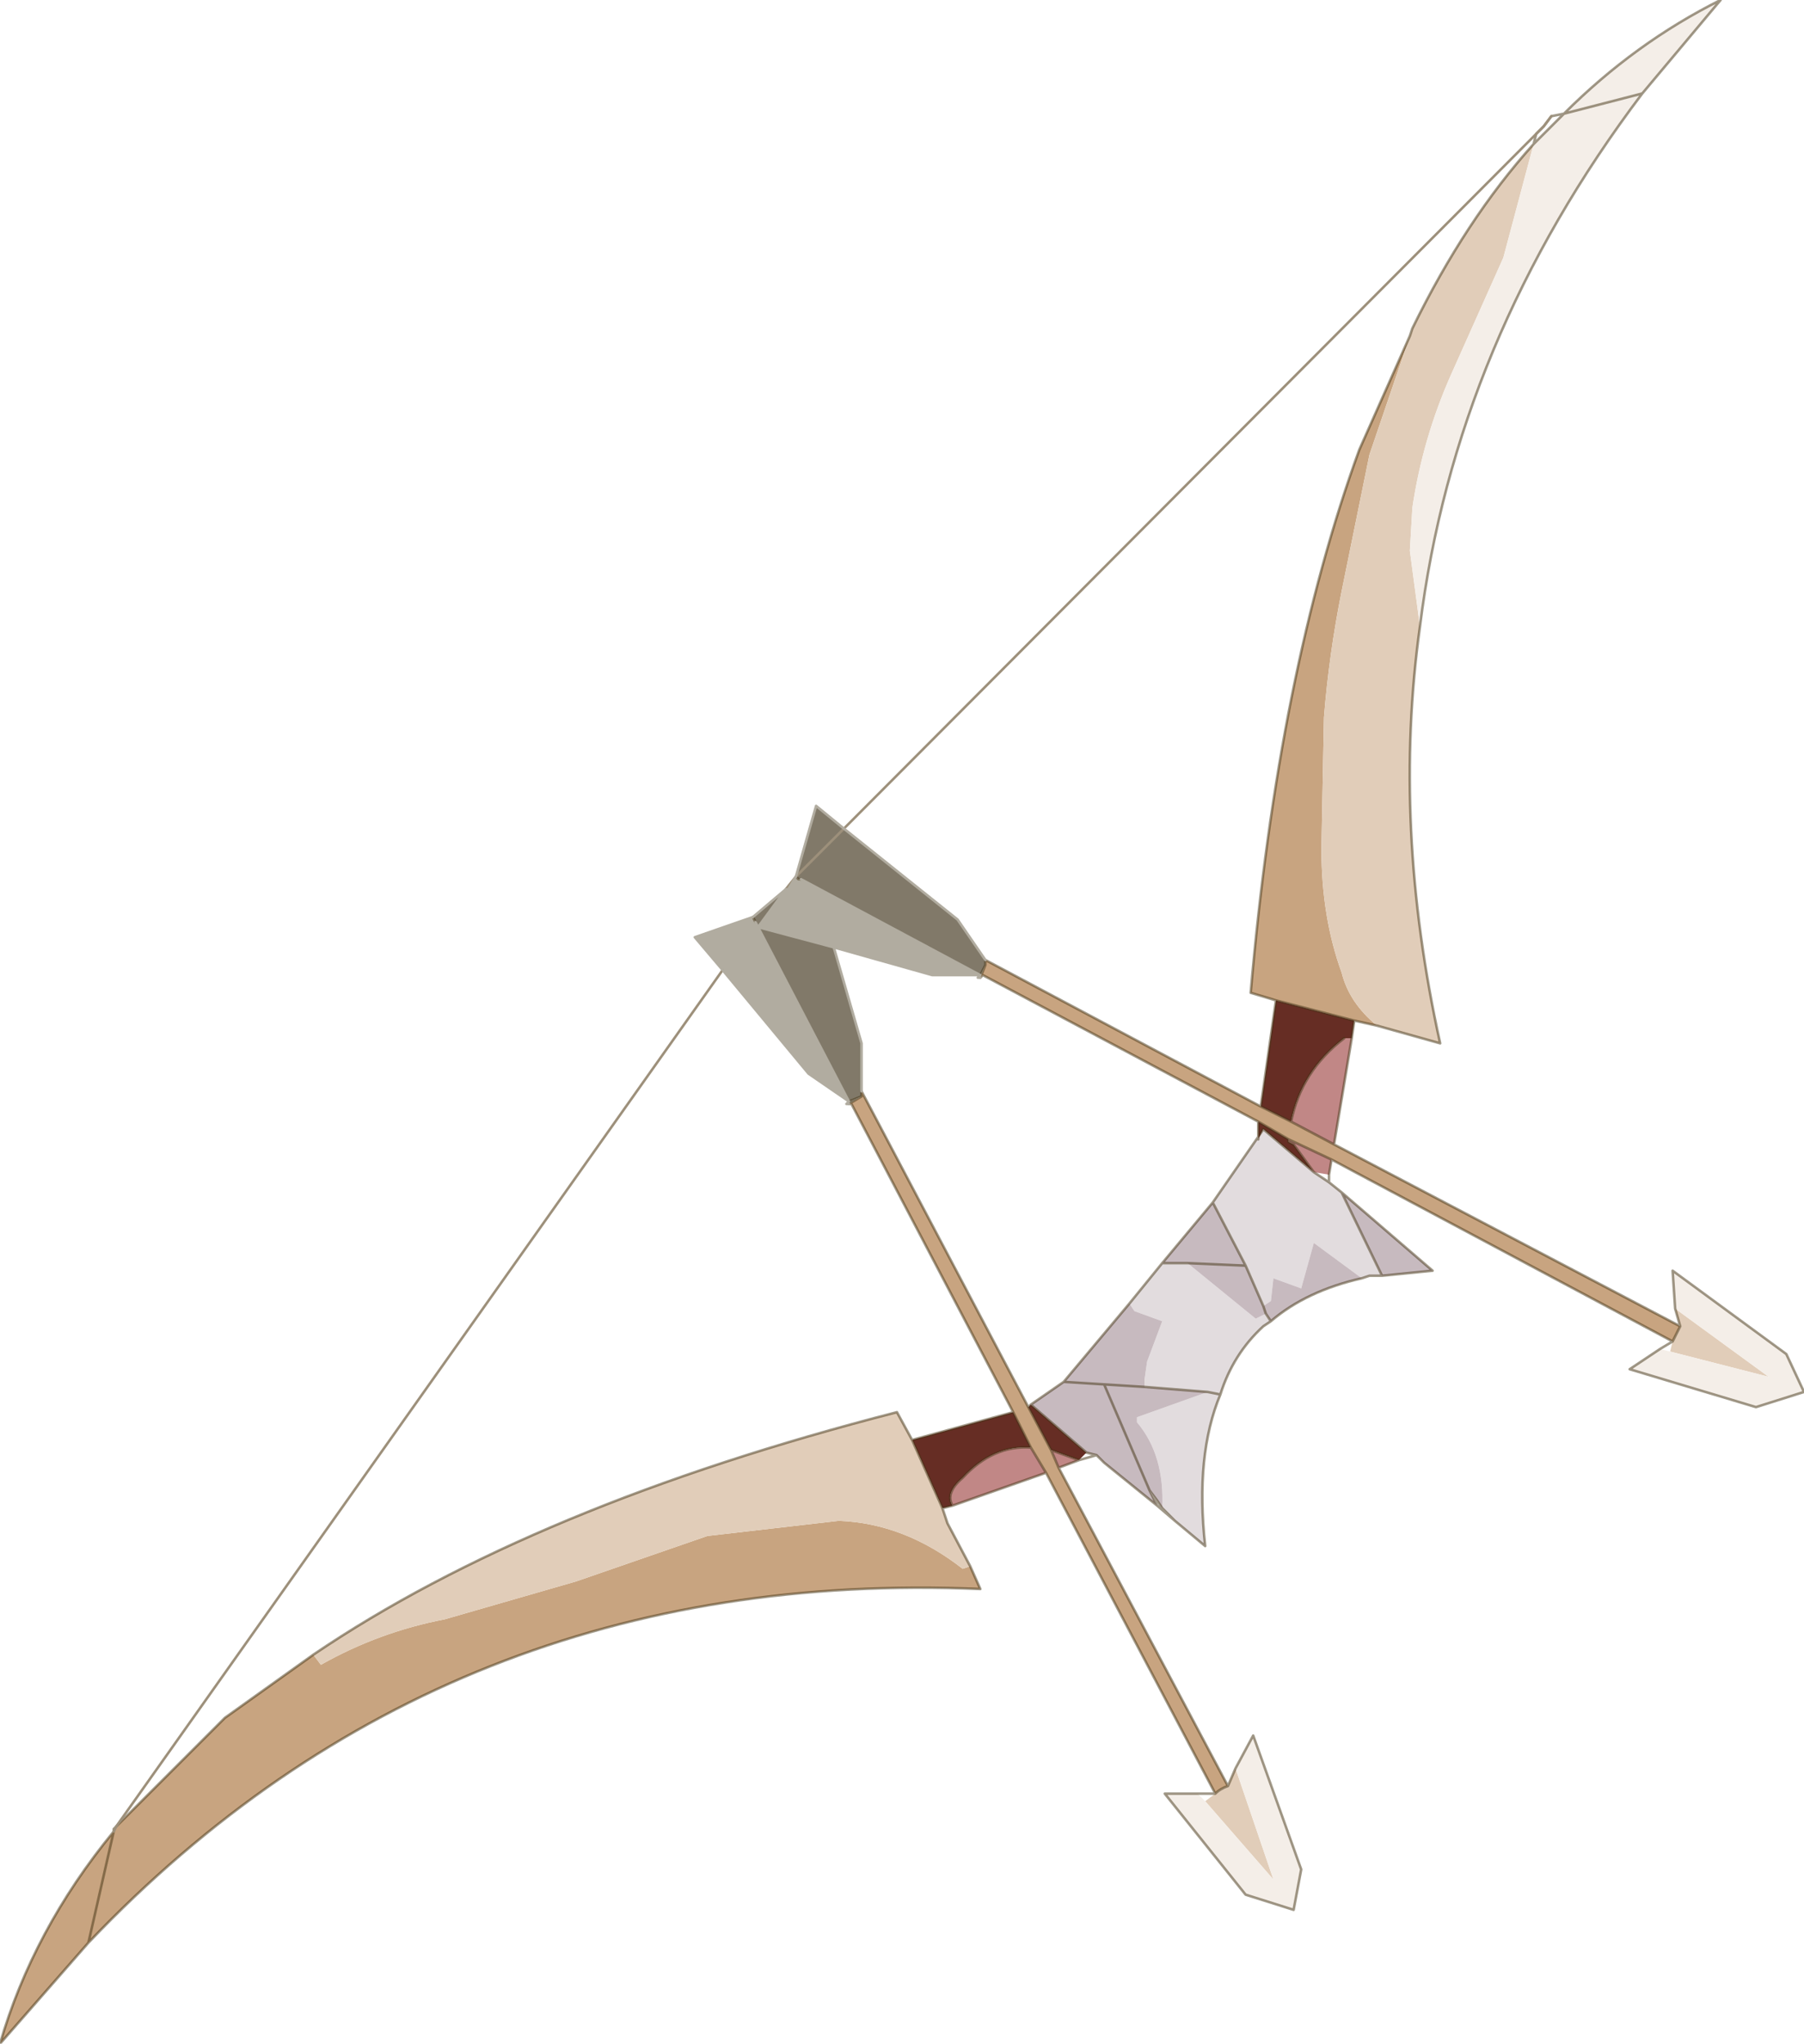
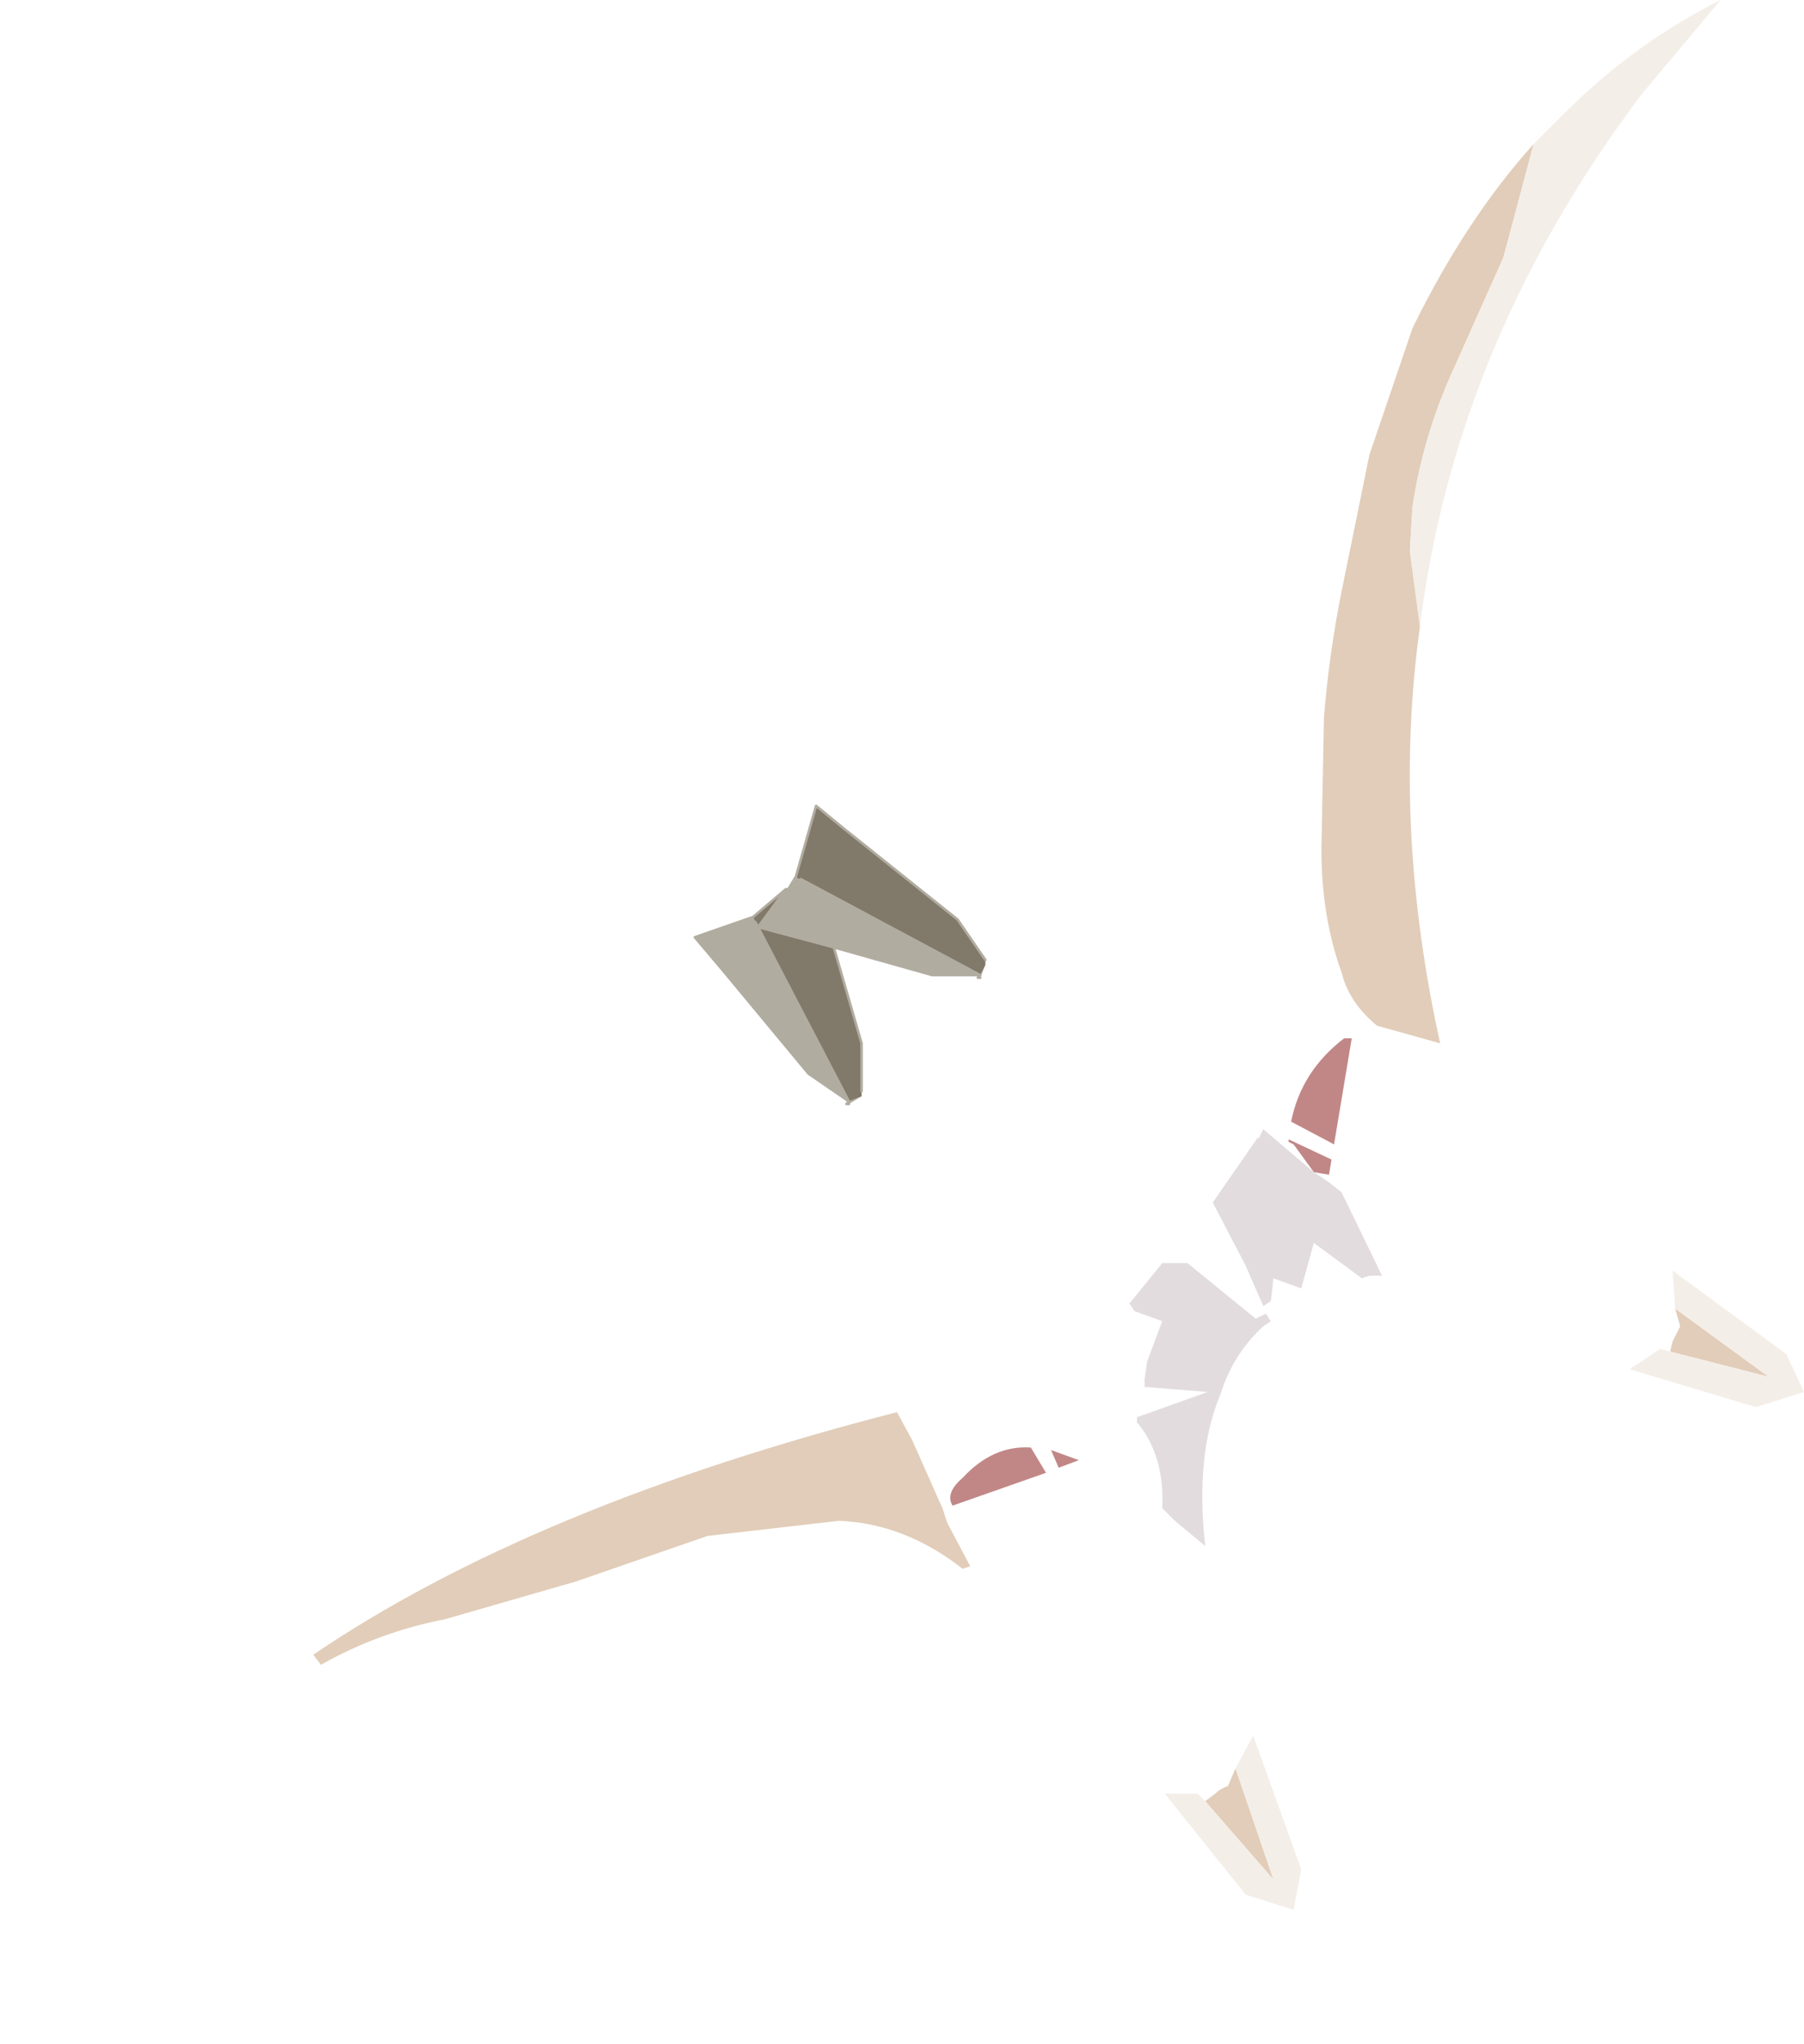
<svg xmlns="http://www.w3.org/2000/svg" xmlns:xlink="http://www.w3.org/1999/xlink" width="35.7px" height="40.45px">
  <g transform="matrix(1, 0, 0, 1, -255.3, -175.25)">
    <use xlink:href="#object-0" width="35.7" height="40.45" transform="matrix(1, 0, 0, 1, 255.3, 175.25)" />
  </g>
  <defs>
    <g transform="matrix(1, 0, 0, 1, 0, 0)" id="object-0">
      <use xlink:href="#object-1" width="35.7" height="40.45" transform="matrix(1, 0, 0, 1, 0, 0)" />
    </g>
    <g transform="matrix(1, 0, 0, 1, 0, 0)" id="object-1">
-       <path fill-rule="evenodd" fill="#c8a480" stroke="none" d="M25.25 19.8L24.75 19.65Q25.3 13.3 26.9 8.9L27.9 6.65L27.1 9L26.55 11.7Q26.3 12.95 26.2 14.2L26.15 16.8Q26.15 18.15 26.55 19.25Q26.7 19.85 27.25 20.3L26.8 20.2L25.25 19.8M19.5 19L24.95 21.9L25.55 22.2L26.4 22.65L33.25 26.25L33.1 26.55L26.35 22.95L25.5 22.55L24.9 22.2L19.45 19.3L19.4 19.35L19.5 19.1L19.5 19M17.05 21.7L17.05 21.6L20.35 27.85L20.8 28.7L20.95 29.05L24.3 35.35Q24.15 35.4 24.05 35.5L20.7 29.15L20.4 28.65L20.05 27.95L16.85 21.85L16.8 21.85L17.05 21.7M19.2 31L19.4 31.45Q8.85 31 1.75 38.45L0 40.45Q0.65 38.2 2.25 36.25L2.25 36.2L2.3 36.15L2.4 36.05L4.2 34.25L4.45 34L6.2 32.75L6.35 32.95Q7.5 32.3 8.8 32.05L11.4 31.3L14 30.4L16.6 30.1Q17.9 30.15 19.05 31.05L19.2 31M2.25 36.2L2.25 36.25L2.25 36.2M2.3 36.15L2.25 36.25L2.3 36.15M1.75 38.45L2.25 36.25L1.75 38.45" />
-       <path fill-rule="evenodd" fill="#662d24" stroke="none" d="M25.25 19.8L26.8 20.2L26.75 20.55L26.6 20.55Q25.75 21.2 25.55 22.2L24.95 21.9L25.25 19.8M20.05 27.95L20.4 28.65Q19.65 28.6 19.05 29.25Q18.7 29.55 18.85 29.8L18.65 29.85L18.05 28.5L20.05 27.95M20.8 28.7L20.35 27.85L20.4 27.8L21.5 28.75L21.35 28.9L20.8 28.7M24.9 22.2L25.5 22.55L25.5 22.6L25.6 22.65L26 23.2L25 22.35L24.9 22.55L24.9 22.5L25 22.35L24.9 22.5L24.9 22.2" />
      <path fill-rule="evenodd" fill="#e1cdb9" stroke="none" d="M27.25 20.3Q26.7 19.85 26.55 19.25Q26.15 18.15 26.15 16.8L26.2 14.2Q26.3 12.95 26.55 11.7L27.1 9L27.9 6.65L27.95 6.5Q29 4.35 30.35 2.85L29.75 5.1L28.7 7.45Q28.15 8.7 27.95 10.05L27.9 10.9L28.1 12.4Q27.55 16.35 28.5 20.65L27.25 20.3M24.05 35.5Q24.15 35.4 24.3 35.35L24.45 35L25.2 37.2L23.85 35.65L24.05 35.5M33.1 26.55L33.25 26.25L33.15 25.9L35 27.25L33.05 26.75L33.1 26.55M18.65 29.85L18.75 30.15L19.2 31L19.05 31.05Q17.9 30.15 16.6 30.1L14 30.4L11.4 31.3L8.8 32.05Q7.5 32.3 6.35 32.95L6.2 32.75Q10.55 29.8 17.75 27.95L18.05 28.5L18.65 29.85" />
      <path fill-rule="evenodd" fill="#817969" stroke="none" d="M16.7 16.4L18.95 18.2L19.5 19L19.5 19.1L19.4 19.3L15.85 17.4L15.8 17.4L15.75 17.35L16.15 15.95L16.7 16.4L15.75 17.35L16.7 16.4M15.55 17.6L15 18.35L16.5 18.75L17.05 20.65L17.05 21.6L17.05 21.7L16.8 21.8L14.95 18.25L14.9 18.15L15.55 17.6" />
      <path fill-rule="evenodd" fill="#b1aca0" stroke="none" d="M15.55 17.6L15.6 17.6L15.75 17.35L15.8 17.4L15.85 17.4L19.4 19.3L18.45 19.3L16.5 18.75L15 18.35L15.55 17.6M14.9 18.15L14.95 18.25L16.8 21.8L17.05 21.7L16.8 21.85L16.75 21.85L16.8 21.8L16 21.25L14.3 19.2L13.75 18.55L14.9 18.15M19.4 19.35L19.35 19.35L19.4 19.3L19.5 19.1L19.4 19.35" />
      <path fill-rule="evenodd" fill="#c18786" stroke="none" d="M20.4 28.65L20.7 29.15L18.85 29.8Q18.7 29.55 19.05 29.25Q19.65 28.6 20.4 28.65M20.95 29.05L20.8 28.7L21.35 28.9L20.95 29.05M25.5 22.55L26.35 22.95L26.3 23.25L26 23.2L25.6 22.65L25.5 22.6L25.5 22.55M26.4 22.65L25.55 22.2Q25.75 21.2 26.6 20.55L26.75 20.55L26.4 22.65" />
      <path fill-rule="evenodd" fill="#f4eee8" stroke="none" d="M28.1 12.4L27.9 10.9L27.95 10.05Q28.15 8.7 28.7 7.45L29.75 5.1L30.35 2.85L30.95 2.25L32.5 1.85L30.95 2.25Q32.35 0.85 34.05 0L32.5 1.85Q28.8 6.75 28.1 12.4M33.15 25.9L33.1 25.15L35.35 26.8L35.7 27.55L34.75 27.85L32.25 27.1L32.85 26.7L33.05 26.75L35 27.25L33.15 25.9M24.45 35L24.8 34.35L25.75 37L25.6 37.8L24.65 37.5L23.05 35.5L23.7 35.5L23.85 35.65L25.2 37.2L24.45 35" />
      <path fill-rule="evenodd" fill="#e2dcde" stroke="none" d="M24.9 22.5L24.9 22.55L25 22.35L26 23.2L26.3 23.4L26.55 23.6L27.35 25.25L27.1 25.25L26.95 25.3L26 24.6L25.75 25.5L25.2 25.3L25.15 25.75L25 25.85L24.65 25.05L24 23.8L24.9 22.5M25.15 26.15L25 26.25Q24.4 26.8 24.15 27.6Q23.65 28.8 23.85 30.6L23.25 30.1L23 29.85Q23.05 28.8 22.5 28.15L22.5 28.05L23.9 27.55L22.65 27.45L22.65 27.3L22.7 26.95L23 26.15L22.45 25.95L22.35 25.8L23 25L23.5 25L24.85 26.1L25.05 26L25.15 26.15M24.15 27.6L23.9 27.55L24.15 27.6" />
-       <path fill-rule="evenodd" fill="#c7babf" stroke="none" d="M26.55 23.6L28.35 25.15L27.35 25.25L26.55 23.6M26.95 25.3Q25.85 25.55 25.15 26.15L25.05 26L25 25.85L25.15 25.75L25.2 25.3L25.75 25.5L26 24.6L26.95 25.3M22.9 29.8L21.85 28.95L21.7 28.8L21.5 28.75L20.4 27.8L21.05 27.35L22.35 25.8L22.45 25.95L23 26.15L22.7 26.95L22.65 27.3L22.65 27.45L23.9 27.55L22.5 28.05L22.5 28.15Q23.05 28.8 23 29.85L22.9 29.7L22.75 29.5L21.85 27.4L21.05 27.35L21.85 27.4L22.75 29.5L22.9 29.8M24 23.8L24.65 25.05L25 25.85L25.05 26L24.85 26.1L23.5 25L24.65 25.05L23.5 25L23 25L24 23.8M21.85 27.4L22.65 27.45L21.85 27.4" />
-       <path fill="none" stroke="#423213" stroke-opacity="0.502" stroke-width="0.05" stroke-linecap="round" stroke-linejoin="round" d="M27.9 6.65L26.9 8.9Q25.3 13.3 24.75 19.65L25.25 19.8L26.8 20.2L27.25 20.3L28.5 20.65Q27.55 16.35 28.1 12.4Q28.8 6.75 32.5 1.85L30.95 2.25L30.35 2.85Q29 4.35 27.95 6.5L27.9 6.65M30.35 2.85L30.4 2.65L30.55 2.5L30.7 2.3L30.95 2.25Q32.35 0.85 34.05 0L32.5 1.85M19.5 19L24.95 21.9L25.25 19.8M15.85 17.4L15.8 17.4L15.75 17.35M14.9 18.15L14.95 18.25M16.8 21.8L17.05 21.7L17.05 21.6L20.35 27.85L20.8 28.7L20.95 29.05L24.3 35.35Q24.15 35.4 24.05 35.5L20.7 29.15L20.4 28.65L20.05 27.95L16.85 21.85L16.8 21.85L17.05 21.7M19.4 19.3L19.5 19.1L19.5 19M19.5 19.1L19.4 19.35L19.45 19.3L24.9 22.2L25.5 22.55L26.35 22.95L33.1 26.55L33.25 26.25L26.4 22.65L25.55 22.2L24.95 21.9M25.5 22.55L25.5 22.6L25.6 22.65L26 23.2L26.3 23.4L26.3 23.25L26.35 22.95M24.9 22.5L24.9 22.55M25 22.35L24.9 22.5L24.9 22.2M26.75 20.55L26.8 20.2M26.75 20.55L26.4 22.65M26.6 20.55Q25.75 21.2 25.55 22.2M33.15 25.9L33.1 25.15L35.35 26.8L35.7 27.55L34.75 27.85L32.25 27.1L32.85 26.7L33.1 26.55M33.15 25.9L33.25 26.25M26.3 23.4L26.55 23.6L28.35 25.15L27.35 25.25L27.1 25.25L26.95 25.3Q25.85 25.55 25.15 26.15L25 26.25Q24.4 26.8 24.15 27.6Q23.65 28.8 23.85 30.6L23.25 30.1L22.9 29.8L21.85 28.95L21.7 28.8L21.35 28.9L20.95 29.05M26.55 23.6L27.35 25.25M24 23.8L24.65 25.05L25 25.85L25.05 26L25.15 26.15M23.5 25L24.65 25.05M23.5 25L23 25L22.35 25.8L21.05 27.35L20.4 27.8L20.35 27.85M22.65 27.45L23.9 27.55L24.15 27.6M22.75 29.5L21.85 27.4L21.05 27.35M21.5 28.75L20.4 27.8M21.35 28.9L20.8 28.7M21.5 28.75L21.7 28.8M23 29.85L23.25 30.1M22.65 27.45L21.85 27.4M22.75 29.5L22.9 29.7L23 29.85M22.75 29.5L22.9 29.8M18.65 29.85L18.75 30.15L19.2 31L19.4 31.45Q8.85 31 1.75 38.45L0 40.45Q0.65 38.2 2.25 36.25L2.25 36.2L2.3 36.15L2.4 36.05L4.2 34.25L4.45 34L6.2 32.75Q10.55 29.8 17.75 27.95L18.05 28.5L18.65 29.85L18.85 29.8Q18.7 29.55 19.05 29.25Q19.65 28.6 20.4 28.65M18.85 29.8L20.7 29.15M24.45 35L24.8 34.35L25.75 37L25.6 37.8L24.65 37.5L23.05 35.5L23.7 35.5L24.05 35.5M24.45 35L24.3 35.35M24 23.8L23 25M18.05 28.5L20.05 27.95M2.25 36.25L2.25 36.2M2.25 36.25L1.75 38.45M24 23.8L24.9 22.5M25 22.35L26 23.2" />
-       <path fill="none" stroke="#9d907b" stroke-width="0.05" stroke-linecap="round" stroke-linejoin="round" d="M30.55 2.5L16.7 16.4L15.75 17.35L15.55 17.6M30.7 2.3L30.55 2.5M2.3 36.15L14.3 19.2M2.25 36.25L2.3 36.15" />
      <path fill="none" stroke="#b1aca0" stroke-width="0.05" stroke-linecap="round" stroke-linejoin="round" d="M16.7 16.4L18.95 18.2L19.5 19M16.7 16.4L16.15 15.95L15.75 17.35L15.6 17.6L15.55 17.6L15 18.35L16.5 18.75L18.45 19.3L19.4 19.3L15.85 17.4M15.55 17.6L14.9 18.15L13.75 18.55L14.3 19.2L16 21.25L16.8 21.8L14.95 18.25M17.05 21.6L17.05 20.65L16.5 18.75M16.8 21.8L16.75 21.85L16.8 21.85M19.4 19.35L19.35 19.35L19.4 19.3" />
    </g>
  </defs>
</svg>